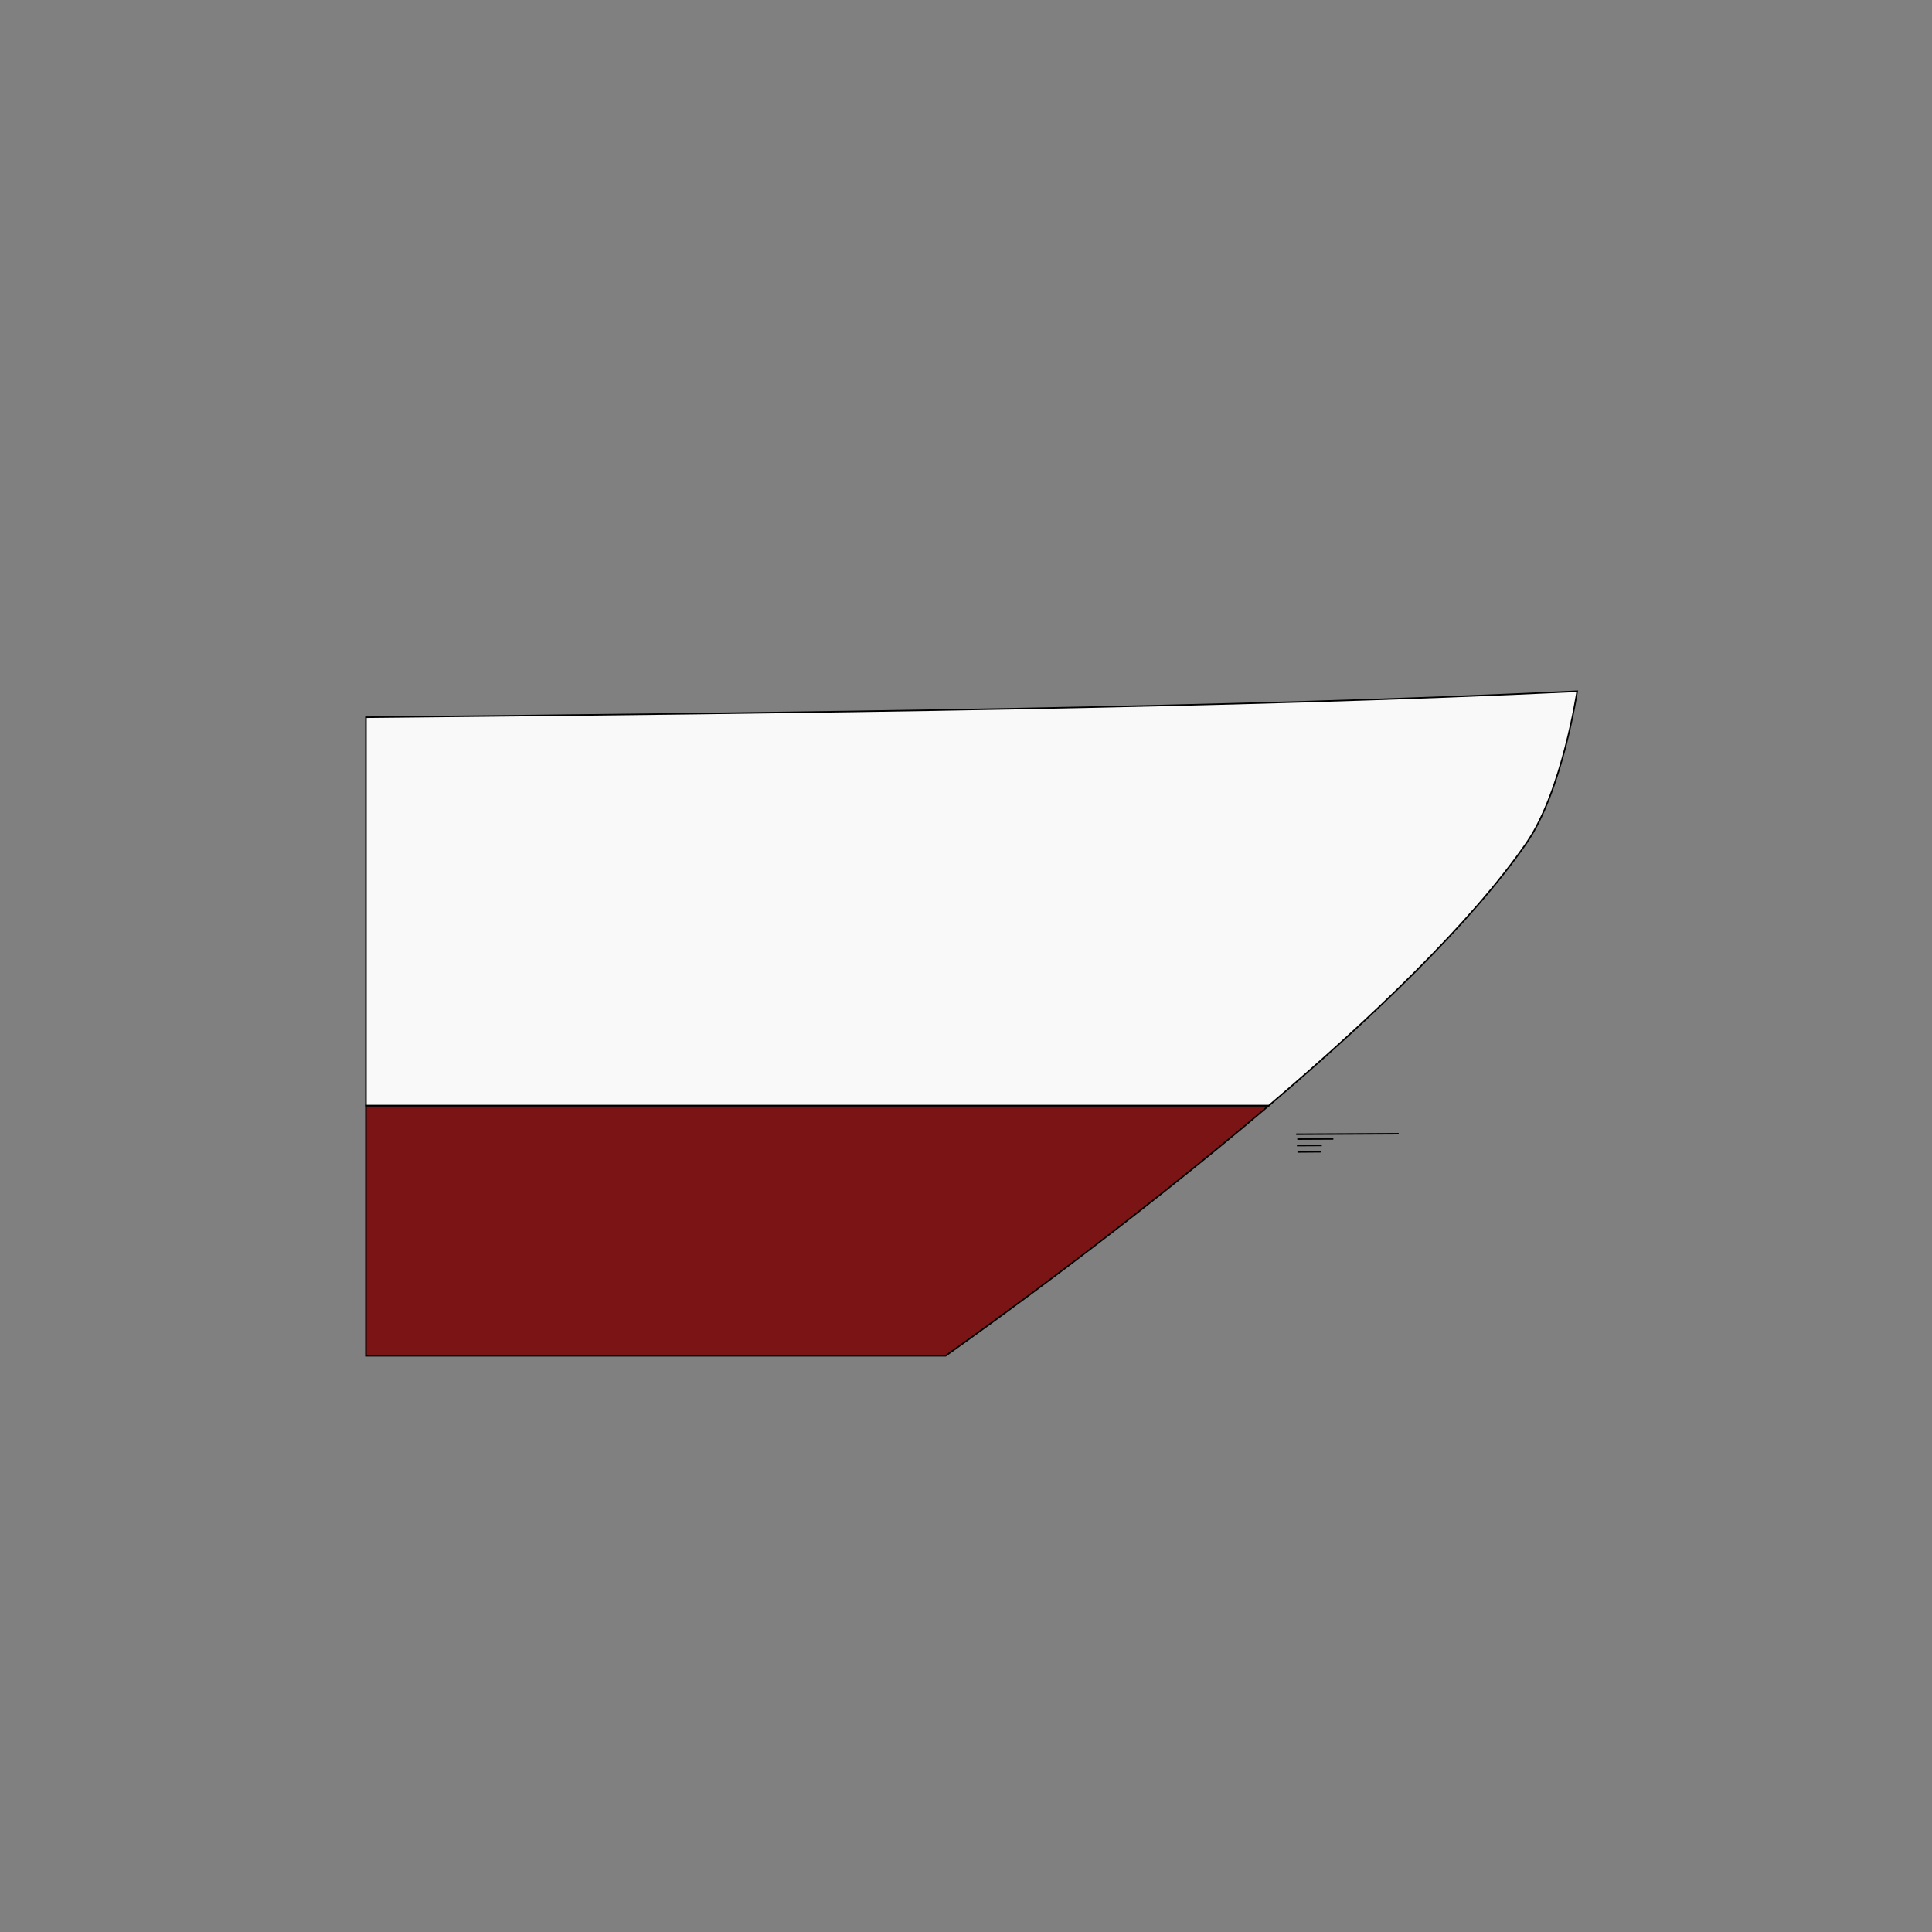
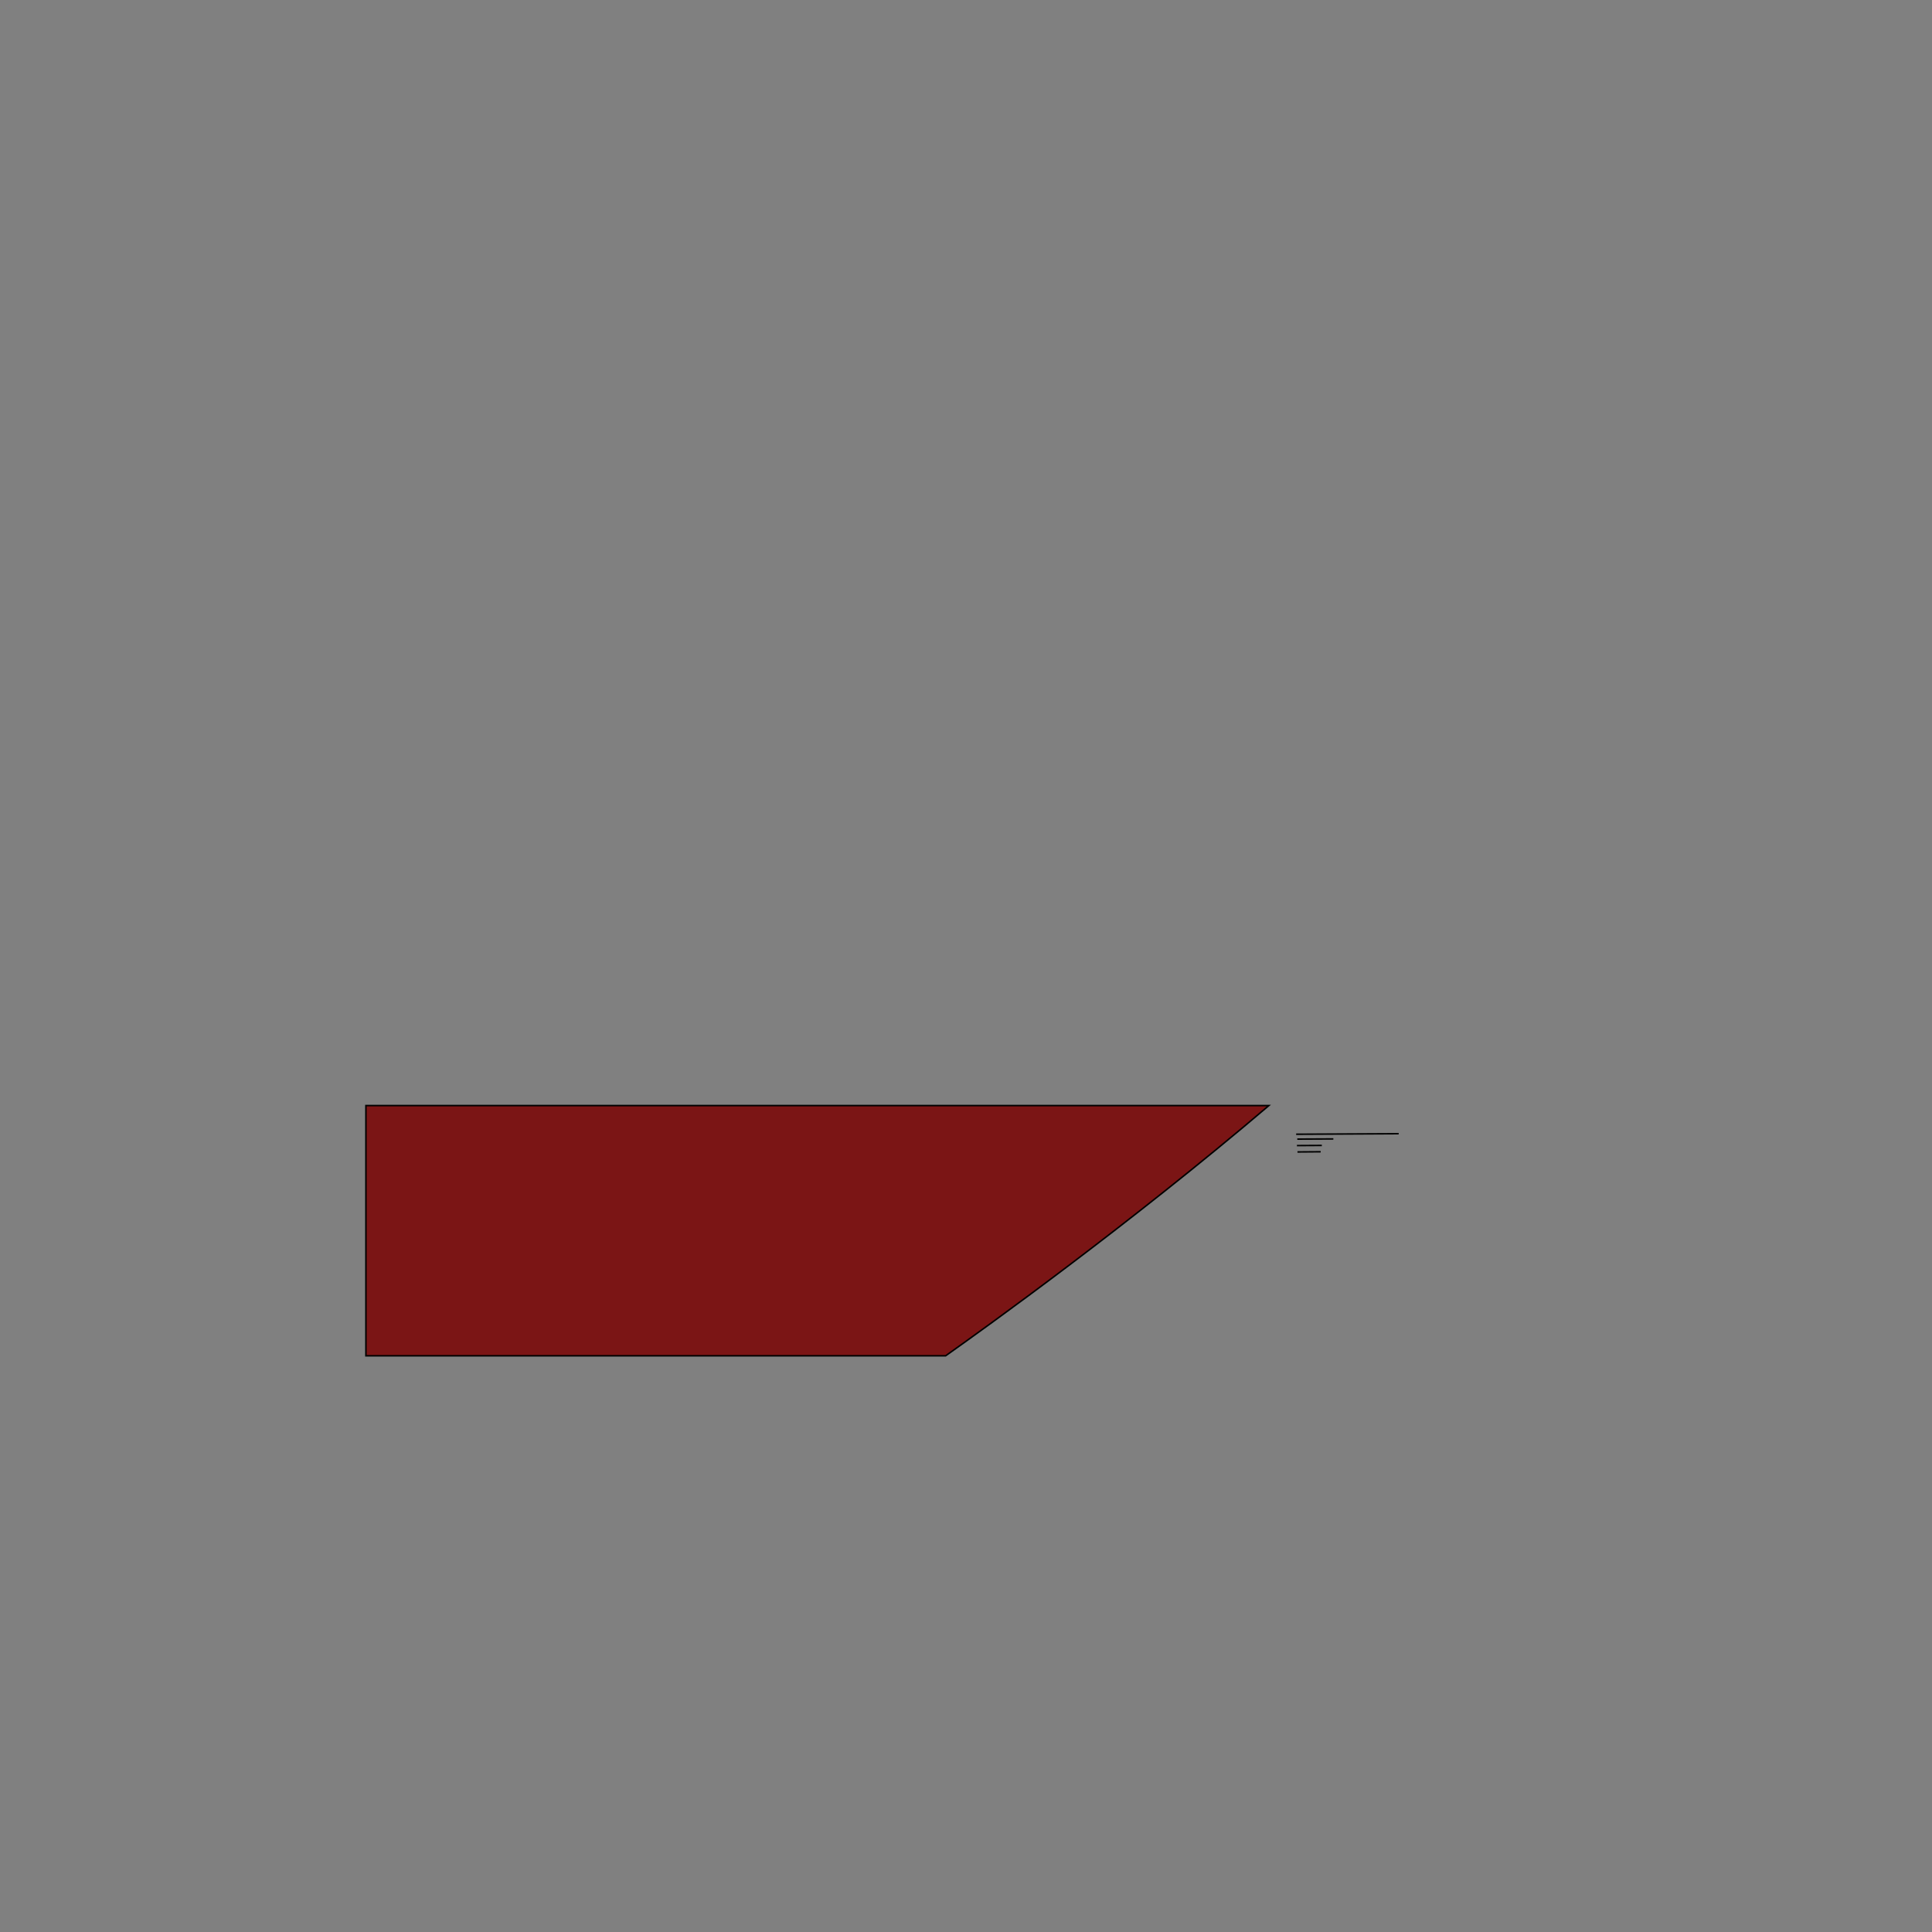
<svg xmlns="http://www.w3.org/2000/svg" xmlns:ns1="http://sodipodi.sourceforge.net/DTD/sodipodi-0.dtd" xmlns:ns2="http://www.inkscape.org/namespaces/inkscape" version="1.1" id="svg2" width="1262.425" height="1262.425" viewBox="0 0 1262.425 1262.425" ns1:docname="Bow-spoon_bow-high_chin.svg" ns2:version="0.92.1 r">
  <rect x="0" y="0" width="1262.425" height="1262.425" fill="#808080" stroke="none" />
  <defs id="defs6" />
  <ns1:namedview pagecolor="#ffffff" bordercolor="#666666" borderopacity="1" objecttolerance="10" gridtolerance="10" guidetolerance="10" ns2:pageopacity="0" ns2:pageshadow="2" ns2:window-width="1710" ns2:window-height="894" id="namedview4" showgrid="false" ns2:zoom="0.36387418" ns2:cx="505.14092" ns2:cy="703.85643" ns2:window-x="2038" ns2:window-y="1197" ns2:window-maximized="0" ns2:current-layer="layer2" fit-margin-top="0" fit-margin-left="0" fit-margin-right="0" fit-margin-bottom="0" />
  <g ns2:groupmode="layer" id="layer2" ns2:label="work" style="display:inline" transform="translate(475.047,-229.286)">
    <g id="g6678" transform="translate(-232.57,-21.986)">
      <path ns2:connector-curvature="0" id="path6666" d="m 604.466,992.412 66.987,-0.344" style="fill:none;stroke:#000000;stroke-width:1px;stroke-linecap:butt;stroke-linejoin:miter;stroke-opacity:1" />
      <path ns1:nodetypes="cc" ns2:connector-curvature="0" id="path6668" d="m 605.208,995.603 23.562,-0.121" style="fill:none;stroke:#000000;stroke-width:1px;stroke-linecap:butt;stroke-linejoin:miter;stroke-opacity:1" />
      <path ns2:connector-curvature="0" id="path6670" d="m 604.986,999.831 16.253,-0.099" style="fill:none;stroke:#000000;stroke-width:1px;stroke-linecap:butt;stroke-linejoin:miter;stroke-opacity:1" />
      <path ns2:connector-curvature="0" id="path6672" d="m 605.33,1003.984 15.182,-0.121" style="fill:none;stroke:#000000;stroke-width:1px;stroke-linecap:butt;stroke-linejoin:miter;stroke-opacity:1" />
    </g>
    <path style="opacity:1;fill:#7b1515;fill-opacity:1;stroke:#000000;stroke-width:1;stroke-miterlimit:4;stroke-dasharray:none;stroke-dashoffset:0;stroke-opacity:1" d="M 239.094 722.402 L 239.094 885.922 L 617.898 885.922 C 644.03 867.437 737.618 800.257 829.129 722.402 L 239.094 722.402 z " transform="translate(-475.047,229.286)" id="path7822" />
-     <path style="opacity:1;fill:#f9f9f9;fill-opacity:1;stroke:#000000;stroke-width:1;stroke-miterlimit:4;stroke-dasharray:none;stroke-dashoffset:0;stroke-opacity:1" d="M 1030.576 451.705 C 807.728 462.479 525.403 465.817 239.094 468.658 L 239.094 722.402 L 829.129 722.402 C 896.022 665.492 961.421 603.158 997.598 550.641 C 1020.774 516.995 1030.576 451.705 1030.576 451.705 z " transform="translate(-475.047,229.286)" id="rect7815" />
  </g>
</svg>